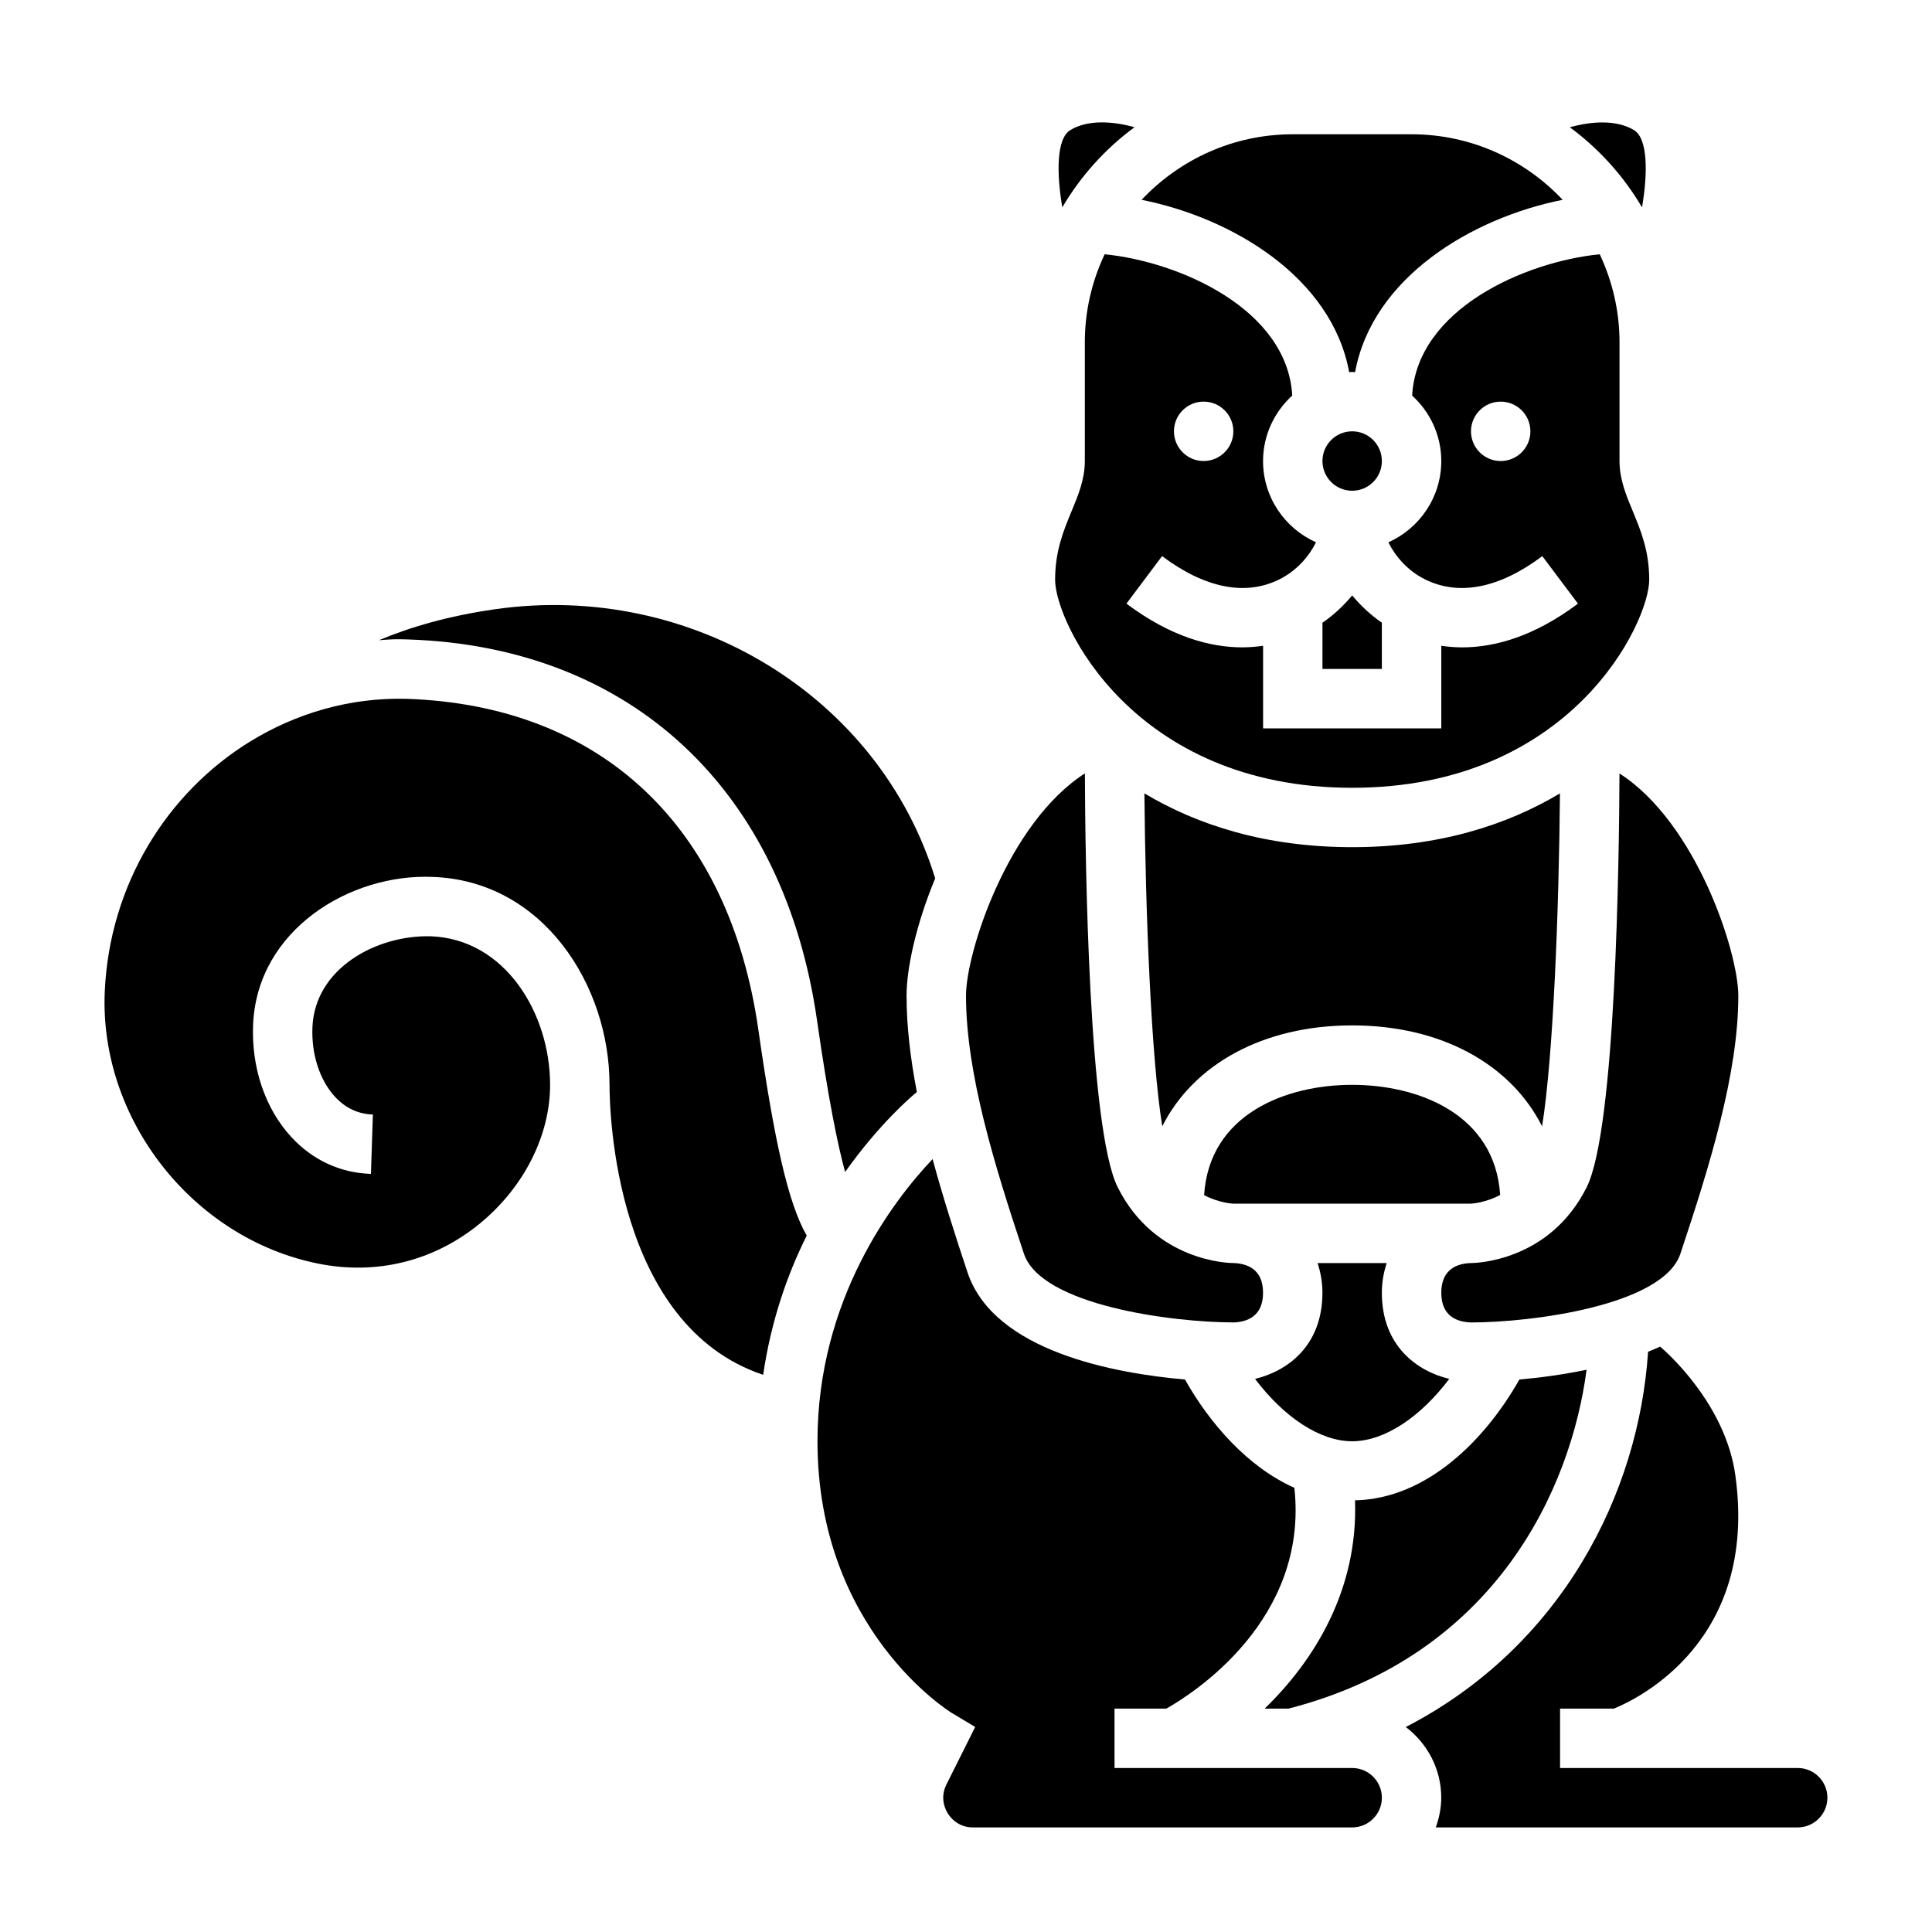
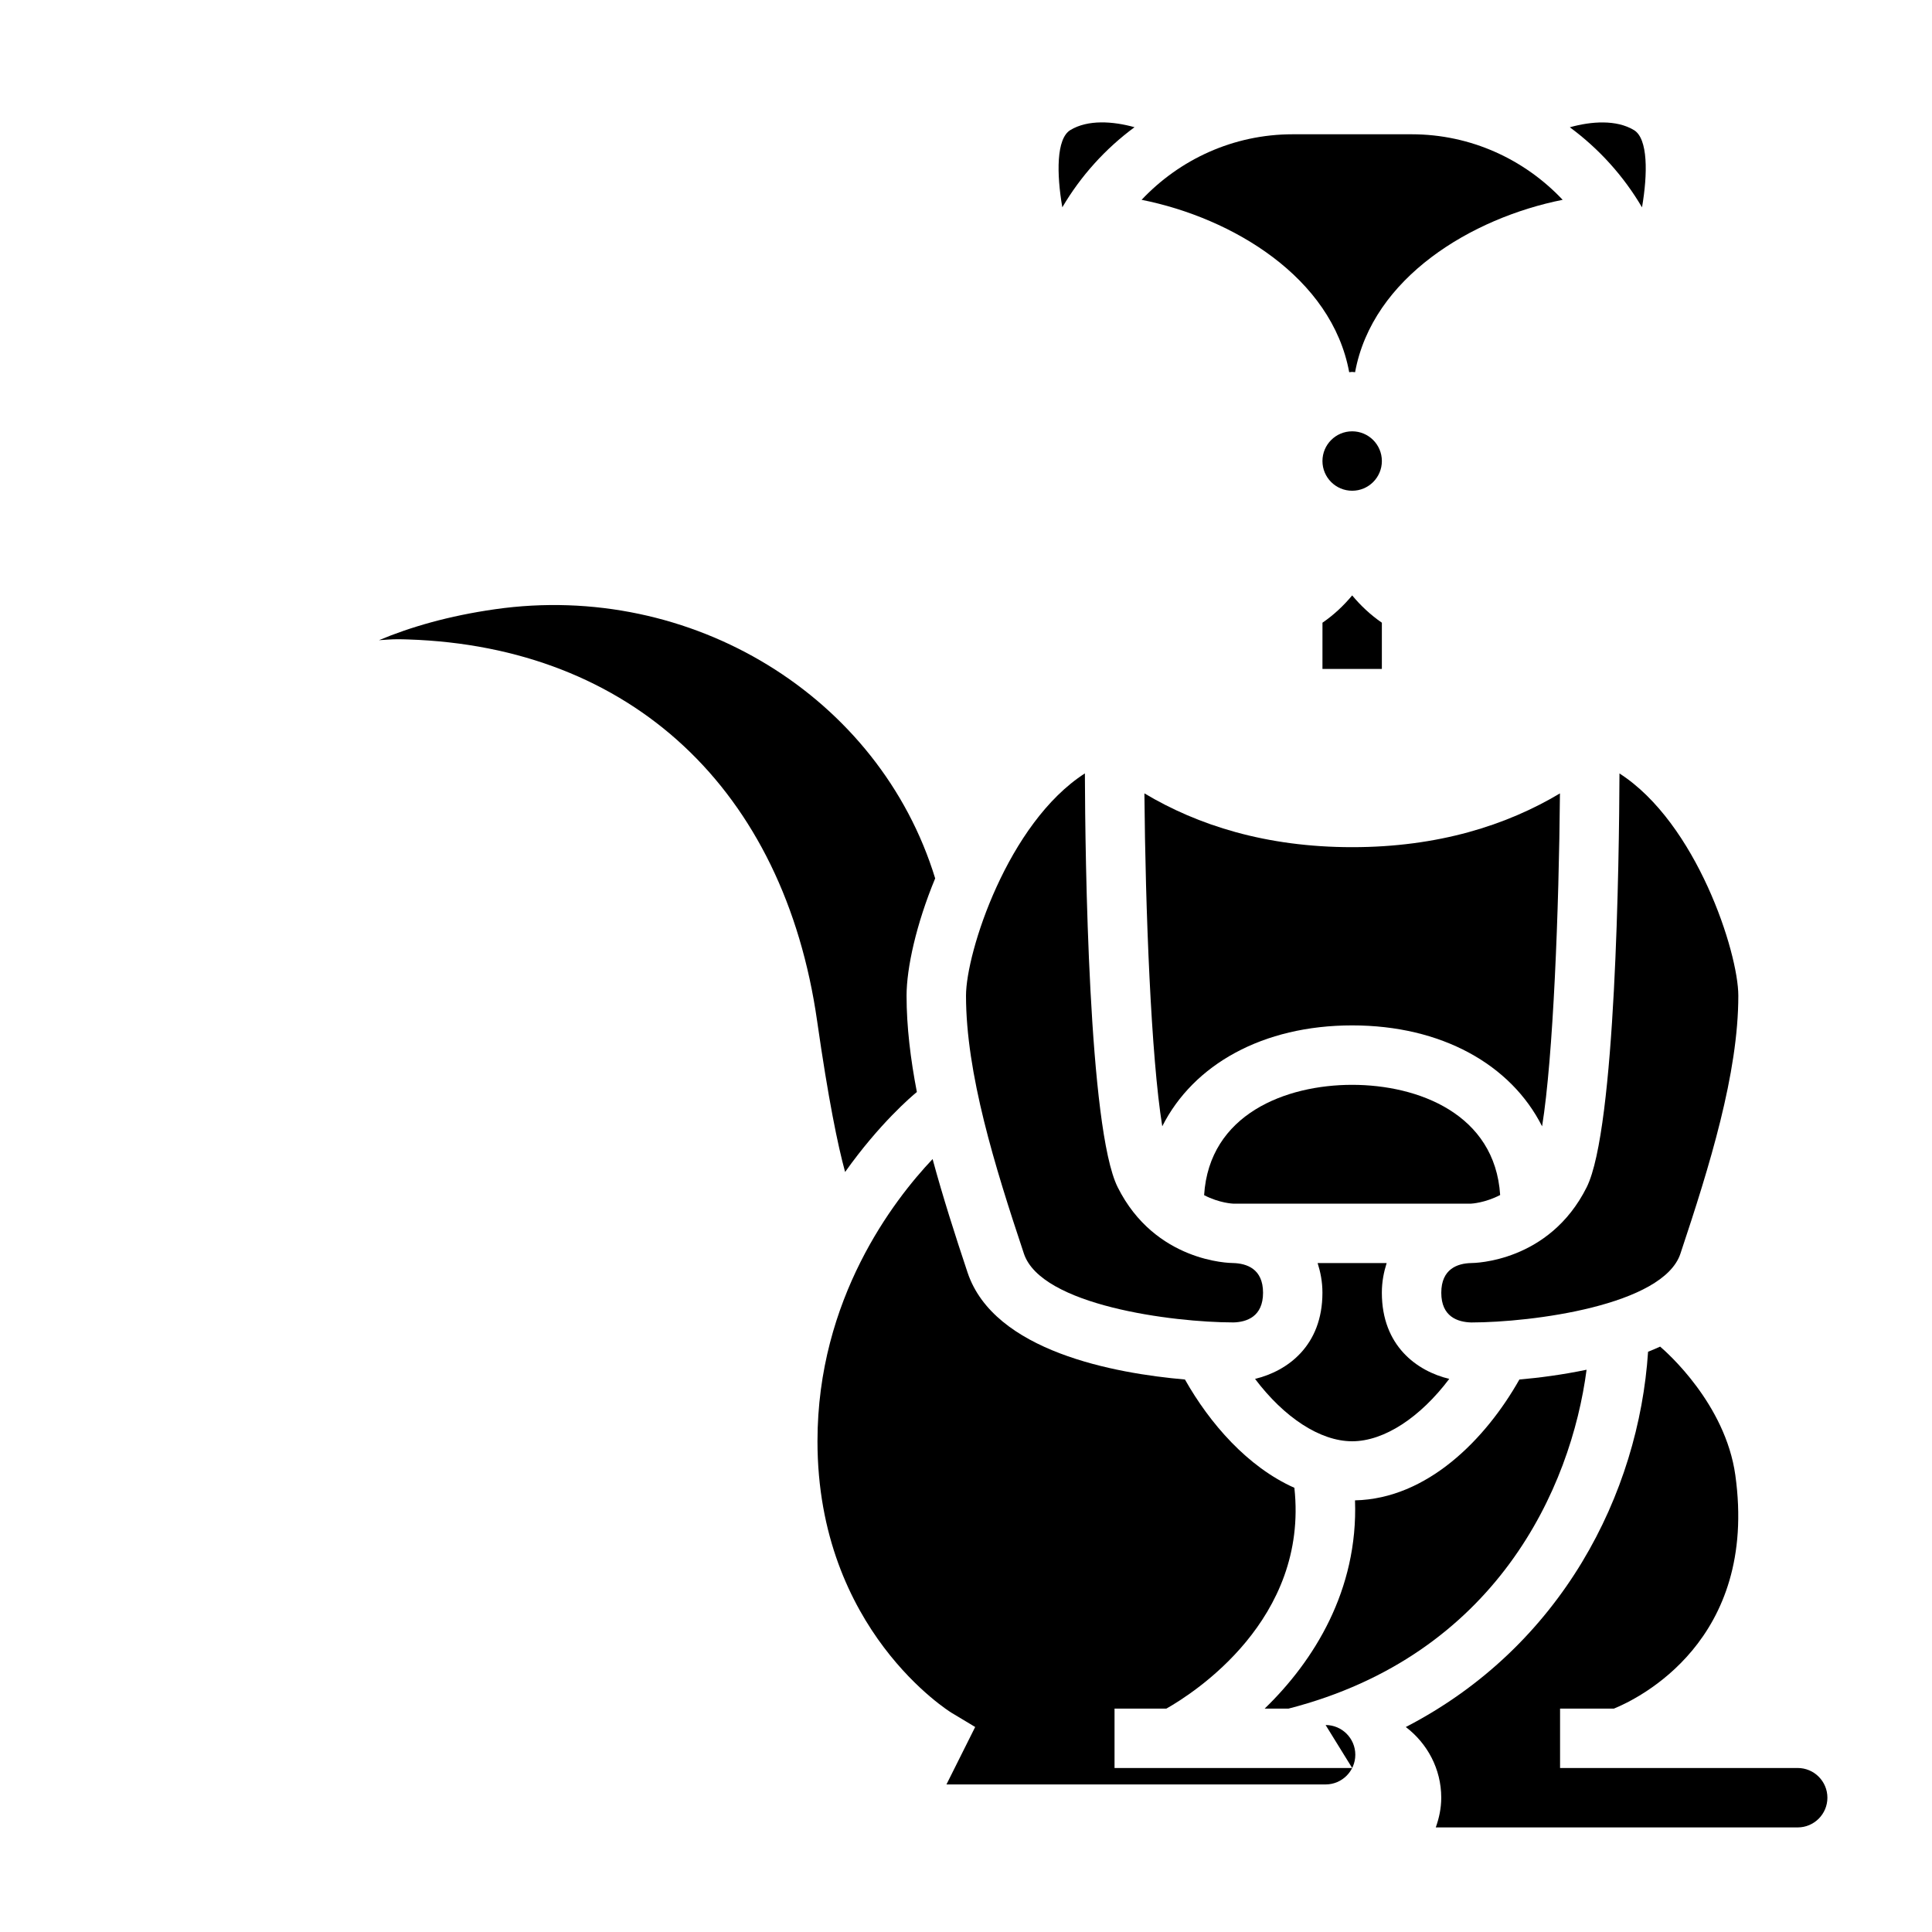
<svg xmlns="http://www.w3.org/2000/svg" fill="#000000" width="800px" height="800px" version="1.1" viewBox="144 144 512 512">
  <g>
    <path d="m589.33 476.23c7.762-23.285 15.344-47.75 15.344-68.359 0-11.453-11.074-45.777-31.496-58.898-0.086 22.602-0.969 94.195-8.691 109.66-9.941 19.863-29.82 20.09-30.66 20.09-3.543 0.094-7.871 1.527-7.871 7.871s4.328 7.777 7.965 7.871c16.035-0.016 50.836-4.492 55.41-18.23z" />
    <path d="m579.15 198.95c1.527-8.871 1.621-18.223-2.148-20.484-4.652-2.793-11.258-2.34-16.98-0.738 7.723 5.699 14.25 12.91 19.129 21.223z" />
    <path d="m510.21 266.18c0 4.348-3.523 7.871-7.871 7.871-4.348 0-7.875-3.523-7.875-7.871 0-4.348 3.527-7.875 7.875-7.875 4.348 0 7.871 3.527 7.871 7.875" />
    <path d="m476.6 509.42c7.684 10.188 17.223 16.531 25.734 16.531 8.508 0 18.051-6.344 25.734-16.531-8.582-2.062-17.863-8.77-17.863-22.828 0-2.984 0.535-5.519 1.273-7.871h-18.293c0.738 2.356 1.273 4.887 1.273 7.871 0 14.059-9.277 20.766-17.859 22.828z" />
    <path d="m485.47 596.8c55.074-14.16 74.887-58.504 78.988-89.805-6.43 1.34-12.633 2.141-17.805 2.59-9.004 15.934-24.48 31.605-43.562 32.023 0.852 23.828-10.934 42.609-23.938 55.184h6.316z" />
    <path d="m552.67 442.49c2.961-18.359 4.473-57.371 4.731-88.23-14.105 8.422-32.227 14.25-55.062 14.25-22.836 0-40.957-5.824-55.059-14.258 0.262 30.867 1.762 69.879 4.731 88.23 8.25-16.375 26.664-26.742 50.328-26.742 23.664 0 42.074 10.367 50.332 26.75z" />
    <path d="m533.82 462.98c0.203-0.008 3.731-0.203 7.738-2.289-1.379-21.461-21.688-29.199-39.227-29.199-17.547 0-37.871 7.746-39.227 29.238 4.094 2.129 7.676 2.25 7.738 2.25z" />
    <path d="m502.34 301.79c-2.258 2.715-4.887 5.188-7.871 7.234l-0.004 12.254h15.742v-12.258c-2.981-2.043-5.609-4.516-7.867-7.231z" />
    <path d="m501.55 242.64c0.27-0.008 0.512-0.078 0.781-0.078 0.27 0 0.512 0.07 0.781 0.078 4.606-25.105 30.906-40.879 55.008-45.688-10.062-10.668-24.27-17.367-40.047-17.367h-31.488c-15.777 0-29.984 6.699-40.047 17.367 24.113 4.809 50.406 20.582 55.012 45.688z" />
-     <path d="m251.62 329.19c-15.043-0.355-29.23 3.863-41.391 11.359-0.008 0.008-0.023 0.039-0.031 0.047l-0.031-0.016c-21.875 13.508-37.109 37.77-38.398 66.094-1.543 33.832 23.309 65.543 56.586 72.203 15.461 3.102 30.668-0.676 42.801-10.621 11.664-9.566 18.629-23.309 18.629-36.77 0-18.844-11.871-38.715-31.746-39.367-14.445-0.309-30.527 8.559-31.234 23.984-0.332 7.219 1.906 14.152 5.977 18.555 2.769 2.992 6.141 4.574 10.035 4.707l-0.512 15.727c-8.141-0.262-15.43-3.637-21.082-9.746-6.965-7.535-10.66-18.461-10.141-29.969 1.148-25.008 25.68-39.879 47.484-38.988 29.395 0.961 46.965 28.766 46.965 55.098 0 6.816 1.234 63.645 40.715 76.855 2.07-14.176 6.375-26.559 11.547-36.895-4.894-8.453-8.613-25.145-12.816-54.523-7.723-54.098-41.746-86.051-93.355-87.734z" />
    <path d="m386.98 433.4c-1.684-8.746-2.731-17.324-2.731-25.527 0-7.312 2.543-18.941 7.582-31.094-14.762-48.176-64.543-78.785-116.67-71.32-12.289 1.754-22.418 4.715-30.73 8.195 1.598-0.09 3.18-0.246 4.793-0.246 0.969 0 1.945 0.016 2.922 0.055 59.109 1.922 99.645 39.746 108.41 101.17 2.961 20.672 5.449 32.801 7.406 39.957 9.09-12.805 17.625-20.066 19.016-21.191z" />
    <path d="m470.85 494.46c3.535-0.094 7.871-1.527 7.871-7.871s-4.328-7.777-7.965-7.871c-0.812 0-20.648-0.262-30.559-20.098-7.723-15.461-8.613-87.059-8.691-109.66-20.43 13.129-31.504 47.453-31.504 58.906 0 20.609 7.582 45.074 15.344 68.359 4.57 13.738 39.375 18.215 55.504 18.23z" />
-     <path d="m502.34 612.54h-62.977v-15.742h13.738c7.195-4.062 37.738-23.578 33.922-58.512-12.406-5.535-22.41-17.043-29-28.703-18.57-1.613-50.633-7.43-57.617-28.379-3.297-9.887-6.535-19.996-9.258-30.039-10.312 10.887-30.508 37.02-30.508 74.781 0 50.066 35.18 71.754 35.543 71.973l6.25 3.754-7.613 15.223c-1.77 3.543-0.348 6.535 0.34 7.66 0.703 1.113 2.742 3.731 6.699 3.731h100.48c4.336 0 7.871-3.527 7.871-7.871 0-4.348-3.535-7.875-7.871-7.875z" />
+     <path d="m502.34 612.54h-62.977v-15.742h13.738c7.195-4.062 37.738-23.578 33.922-58.512-12.406-5.535-22.41-17.043-29-28.703-18.57-1.613-50.633-7.43-57.617-28.379-3.297-9.887-6.535-19.996-9.258-30.039-10.312 10.887-30.508 37.02-30.508 74.781 0 50.066 35.18 71.754 35.543 71.973l6.25 3.754-7.613 15.223h100.48c4.336 0 7.871-3.527 7.871-7.871 0-4.348-3.535-7.875-7.871-7.875z" />
    <path d="m444.66 177.71c-5.723-1.59-12.336-2.055-16.988 0.746-3.769 2.258-3.676 11.609-2.148 20.484 4.887-8.312 11.406-15.531 19.137-21.23z" />
-     <path d="m502.34 352.77c58.176 0 78.719-43.887 78.719-55.105 0-7.66-2.203-12.98-4.336-18.137-1.82-4.375-3.535-8.523-3.535-13.348v-31.488c0-8.336-1.914-16.215-5.242-23.309-19.711 1.953-48.398 14.461-49.719 37.438 4.715 4.32 7.727 10.469 7.727 17.359 0 9.605-5.777 17.848-14.02 21.539 1.844 3.707 5.07 7.504 9.676 9.801 9.004 4.504 19.766 2.379 31.117-6.141l9.445 12.594c-11.785 8.84-22.246 11.586-30.707 11.586-1.953 0-3.769-0.164-5.504-0.418v21.887h-47.23v-21.891c-1.73 0.25-3.551 0.418-5.504 0.418-8.461 0-18.926-2.746-30.707-11.586l9.445-12.594c11.359 8.516 22.121 10.652 31.117 6.141 4.598-2.297 7.832-6.094 9.676-9.801-8.258-3.691-14.035-11.934-14.035-21.535 0-6.887 3.016-13.035 7.738-17.359-1.324-22.977-30.008-35.48-49.719-37.438-3.34 7.09-5.25 14.969-5.25 23.309v31.488c0 4.824-1.715 8.973-3.535 13.352-2.133 5.152-4.34 10.477-4.34 18.137 0 11.215 20.547 55.102 78.723 55.102zm39.359-86.59c-4.344 0-7.871-3.527-7.871-7.871s3.527-7.871 7.871-7.871 7.871 3.527 7.871 7.871-3.527 7.871-7.871 7.871zm-78.719-15.746c4.344 0 7.871 3.527 7.871 7.871s-3.527 7.871-7.871 7.871-7.871-3.527-7.871-7.871c-0.004-4.344 3.523-7.871 7.871-7.871z" />
    <path d="m620.41 612.54h-62.977v-15.742h14.273c6.367-2.598 38.312-17.918 32.172-61.883-2.637-18.852-18.152-32.543-19.926-34.047-1.047 0.48-2.117 0.93-3.195 1.355-2.465 37.527-22.828 78.066-64.203 99.457 5.668 4.316 9.391 11.07 9.391 18.73 0 2.769-0.566 5.398-1.449 7.871l95.914 0.004c4.336 0 7.871-3.527 7.871-7.871 0.004-4.348-3.531-7.875-7.871-7.875z" />
  </g>
</svg>